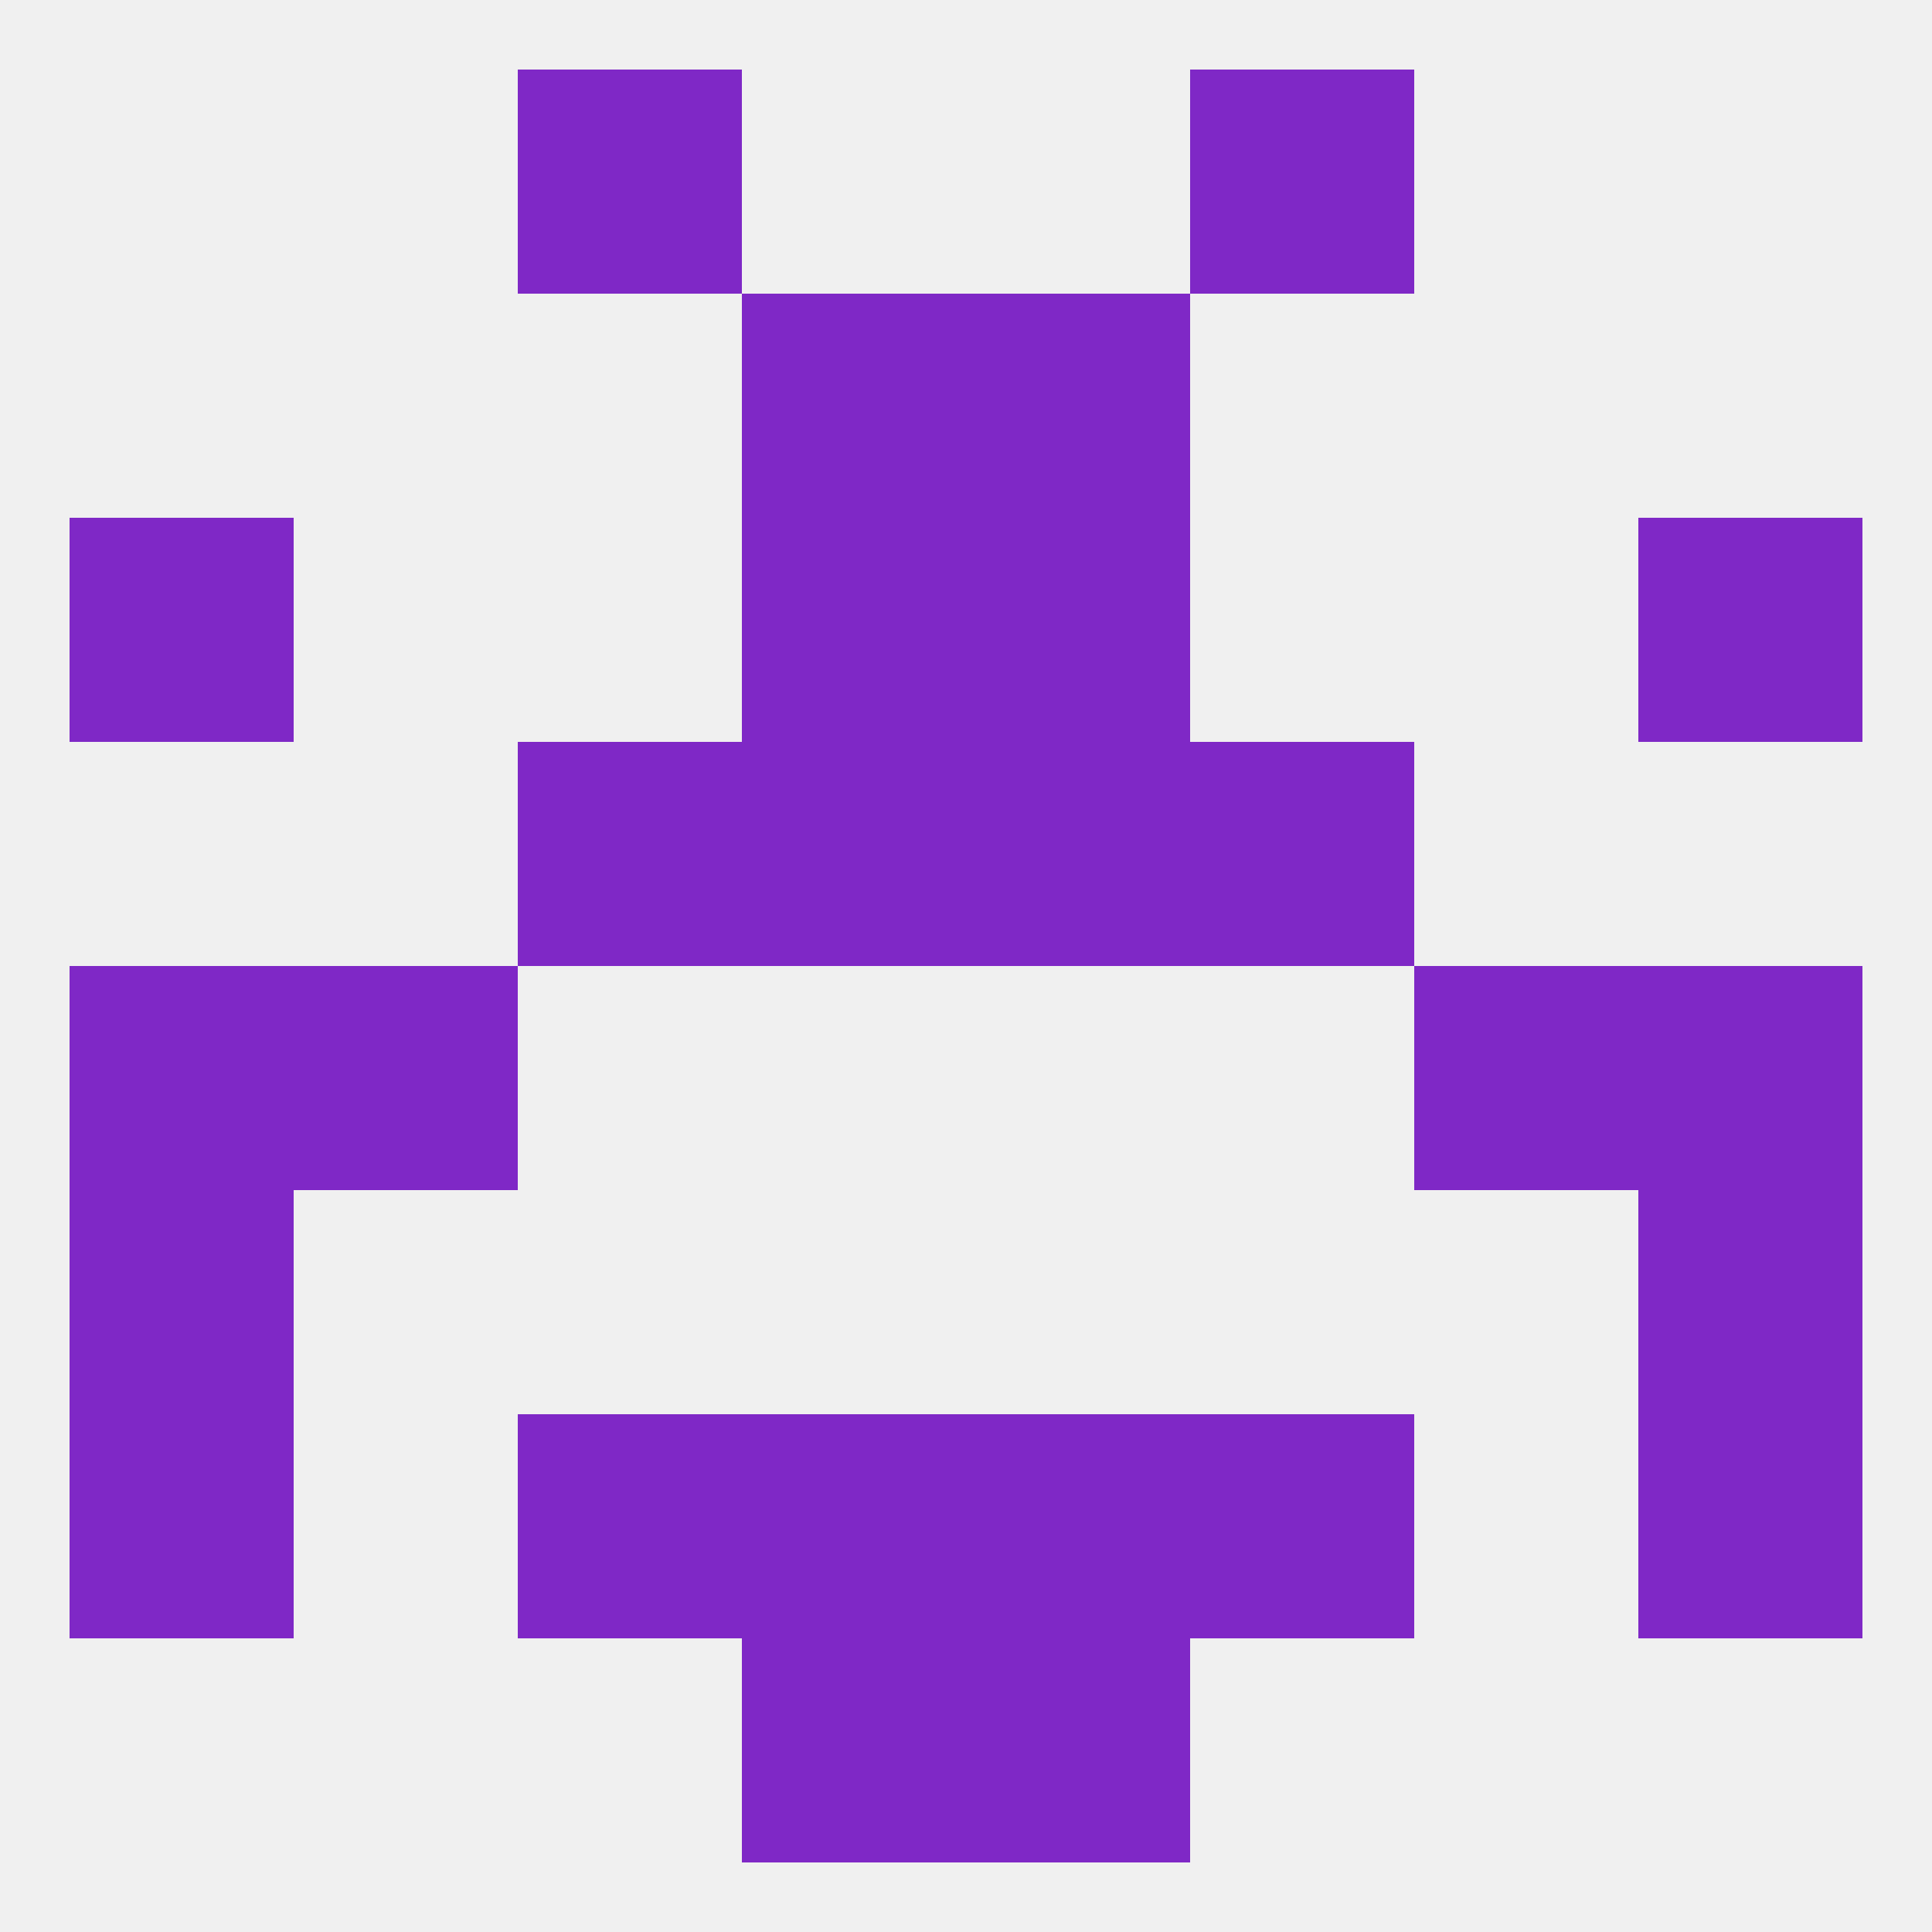
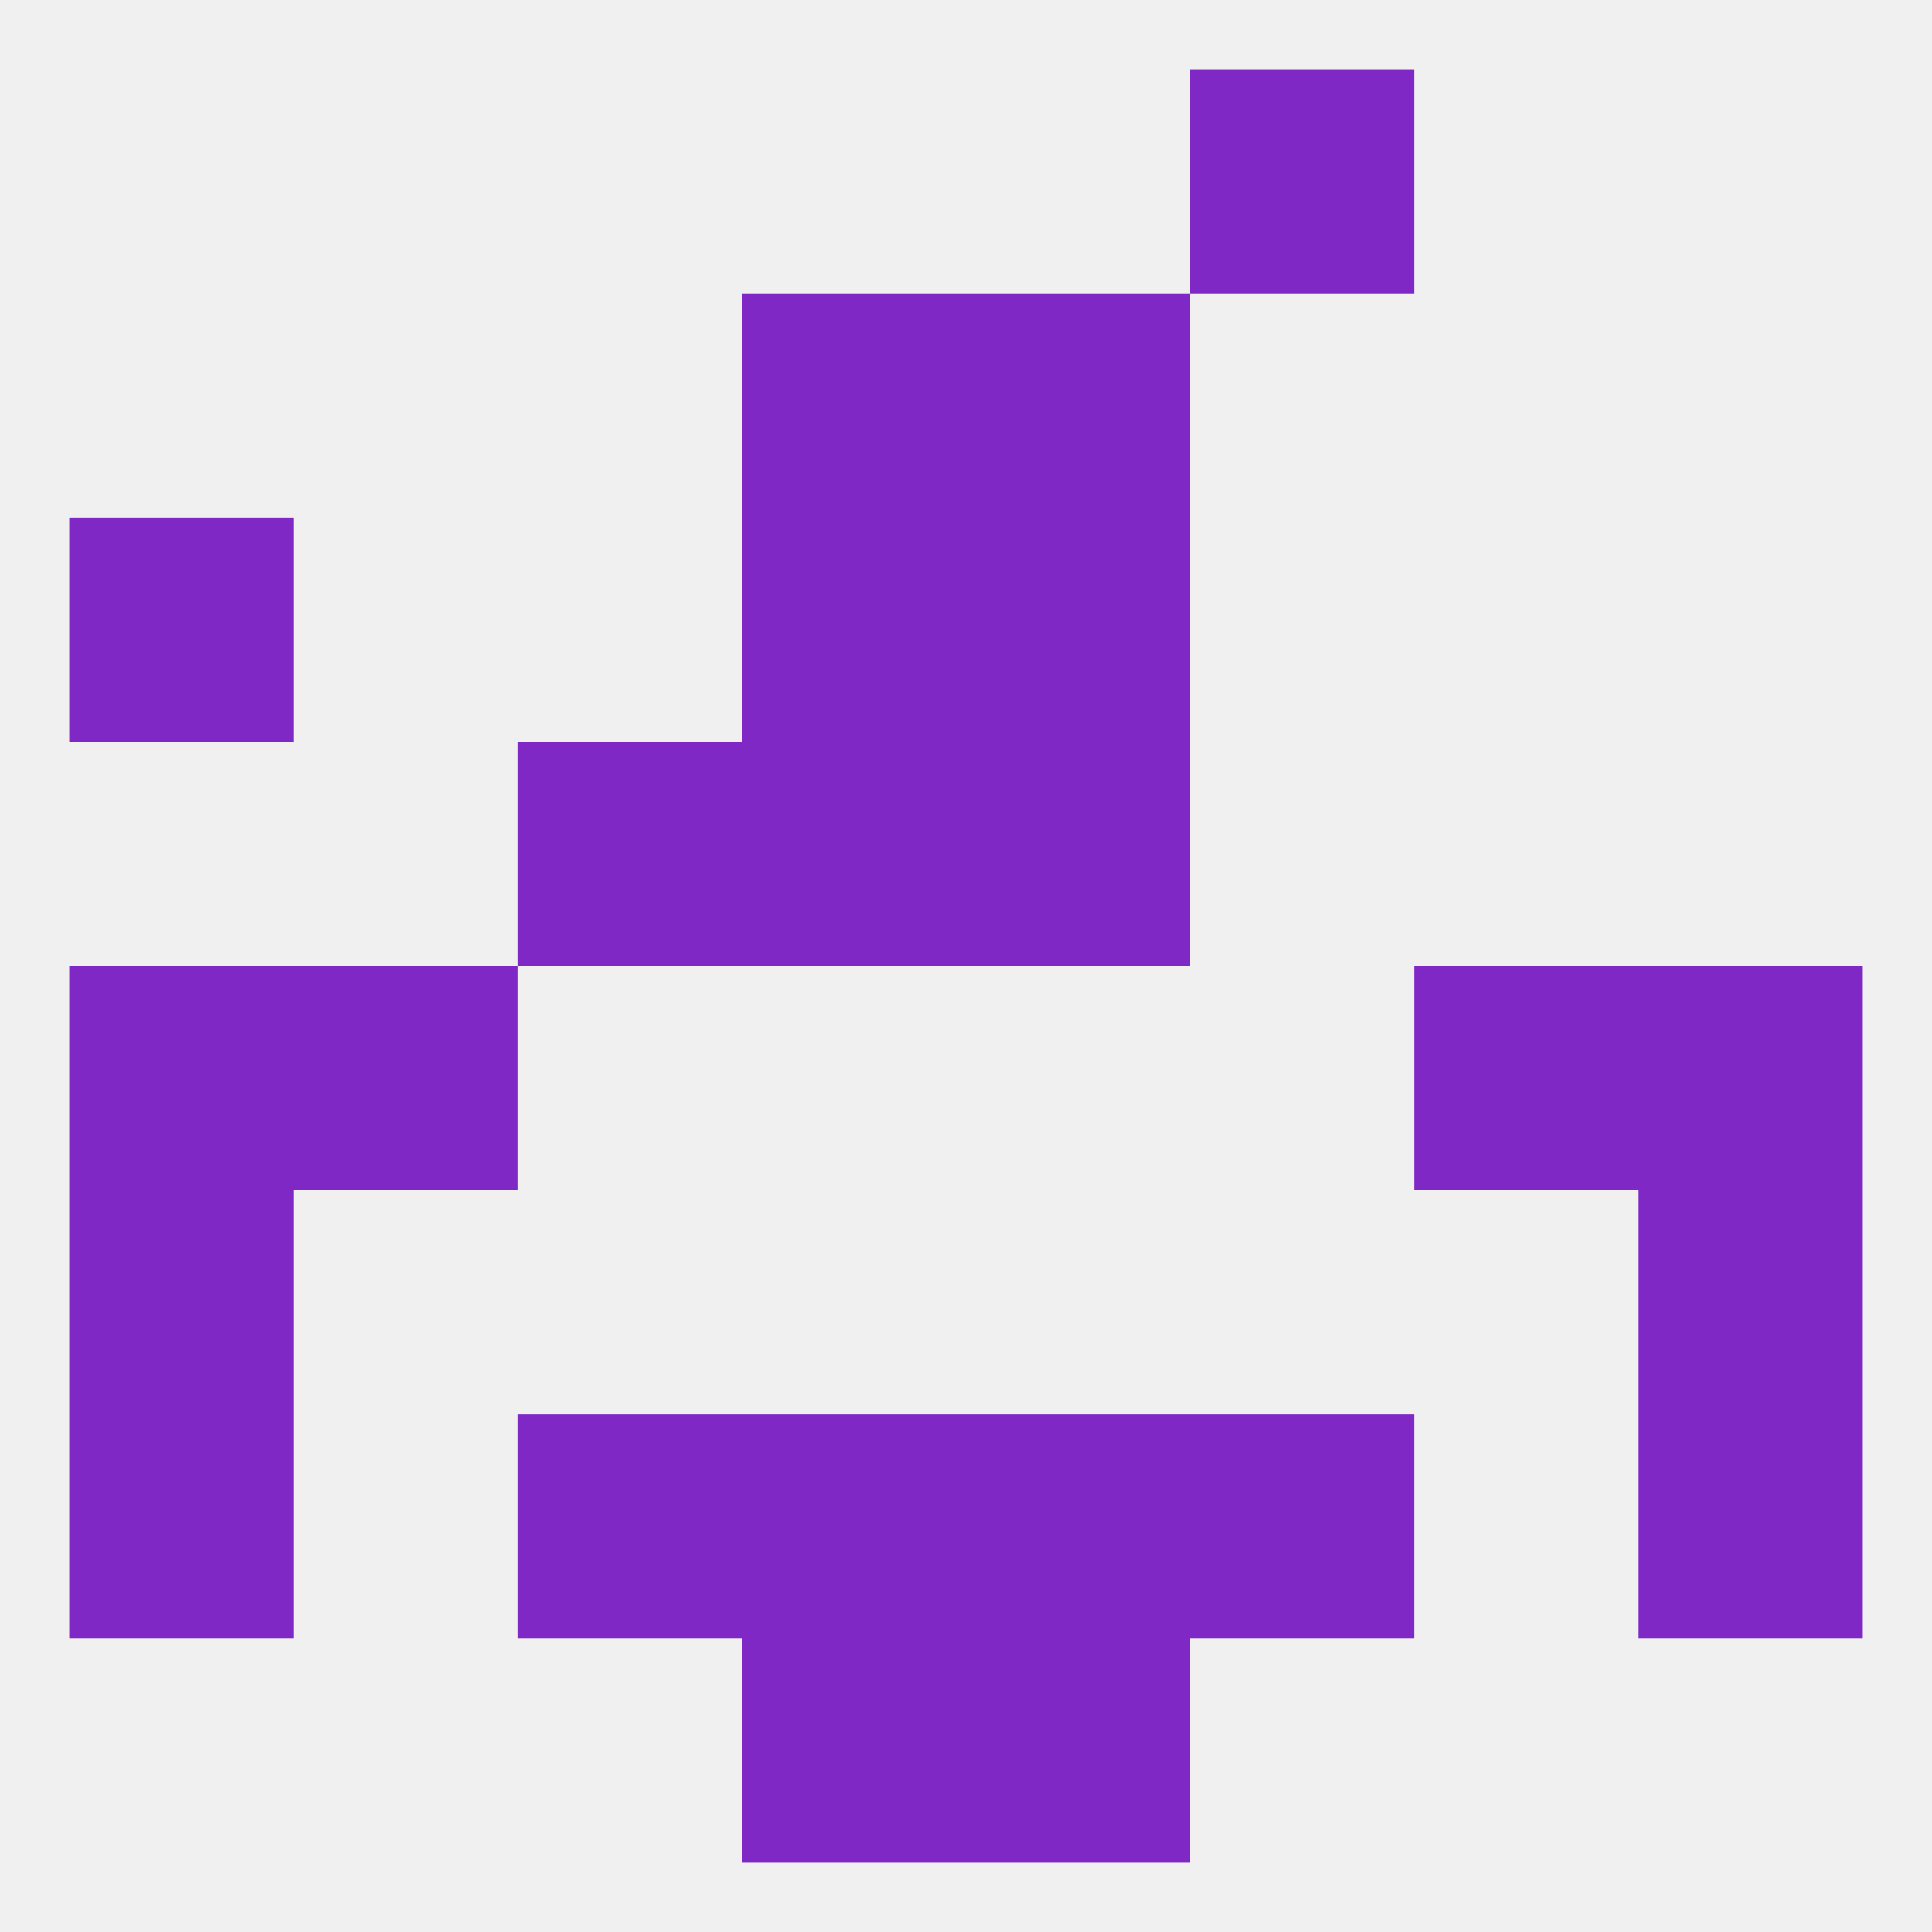
<svg xmlns="http://www.w3.org/2000/svg" version="1.1" baseprofile="full" width="250" height="250" viewBox="0 0 250 250">
  <rect width="100%" height="100%" fill="rgba(240,240,240,255)" />
  <rect x="9" y="154" width="29" height="29" fill="rgba(127,40,198,255)" />
  <rect x="212" y="154" width="29" height="29" fill="rgba(127,40,198,255)" />
  <rect x="96" y="96" width="29" height="29" fill="rgba(127,40,198,255)" />
  <rect x="125" y="96" width="29" height="29" fill="rgba(127,40,198,255)" />
  <rect x="67" y="96" width="29" height="29" fill="rgba(127,40,198,255)" />
-   <rect x="154" y="96" width="29" height="29" fill="rgba(127,40,198,255)" />
  <rect x="96" y="67" width="29" height="29" fill="rgba(127,40,198,255)" />
  <rect x="125" y="67" width="29" height="29" fill="rgba(127,40,198,255)" />
  <rect x="9" y="67" width="29" height="29" fill="rgba(127,40,198,255)" />
-   <rect x="212" y="67" width="29" height="29" fill="rgba(127,40,198,255)" />
  <rect x="96" y="38" width="29" height="29" fill="rgba(127,40,198,255)" />
  <rect x="125" y="38" width="29" height="29" fill="rgba(127,40,198,255)" />
-   <rect x="67" y="9" width="29" height="29" fill="rgba(127,40,198,255)" />
  <rect x="154" y="9" width="29" height="29" fill="rgba(127,40,198,255)" />
  <rect x="212" y="183" width="29" height="29" fill="rgba(127,40,198,255)" />
  <rect x="67" y="183" width="29" height="29" fill="rgba(127,40,198,255)" />
  <rect x="154" y="183" width="29" height="29" fill="rgba(127,40,198,255)" />
  <rect x="96" y="183" width="29" height="29" fill="rgba(127,40,198,255)" />
  <rect x="125" y="183" width="29" height="29" fill="rgba(127,40,198,255)" />
  <rect x="9" y="183" width="29" height="29" fill="rgba(127,40,198,255)" />
  <rect x="96" y="212" width="29" height="29" fill="rgba(127,40,198,255)" />
  <rect x="125" y="212" width="29" height="29" fill="rgba(127,40,198,255)" />
  <rect x="9" y="125" width="29" height="29" fill="rgba(127,40,198,255)" />
  <rect x="212" y="125" width="29" height="29" fill="rgba(127,40,198,255)" />
  <rect x="38" y="125" width="29" height="29" fill="rgba(127,40,198,255)" />
  <rect x="183" y="125" width="29" height="29" fill="rgba(127,40,198,255)" />
</svg>